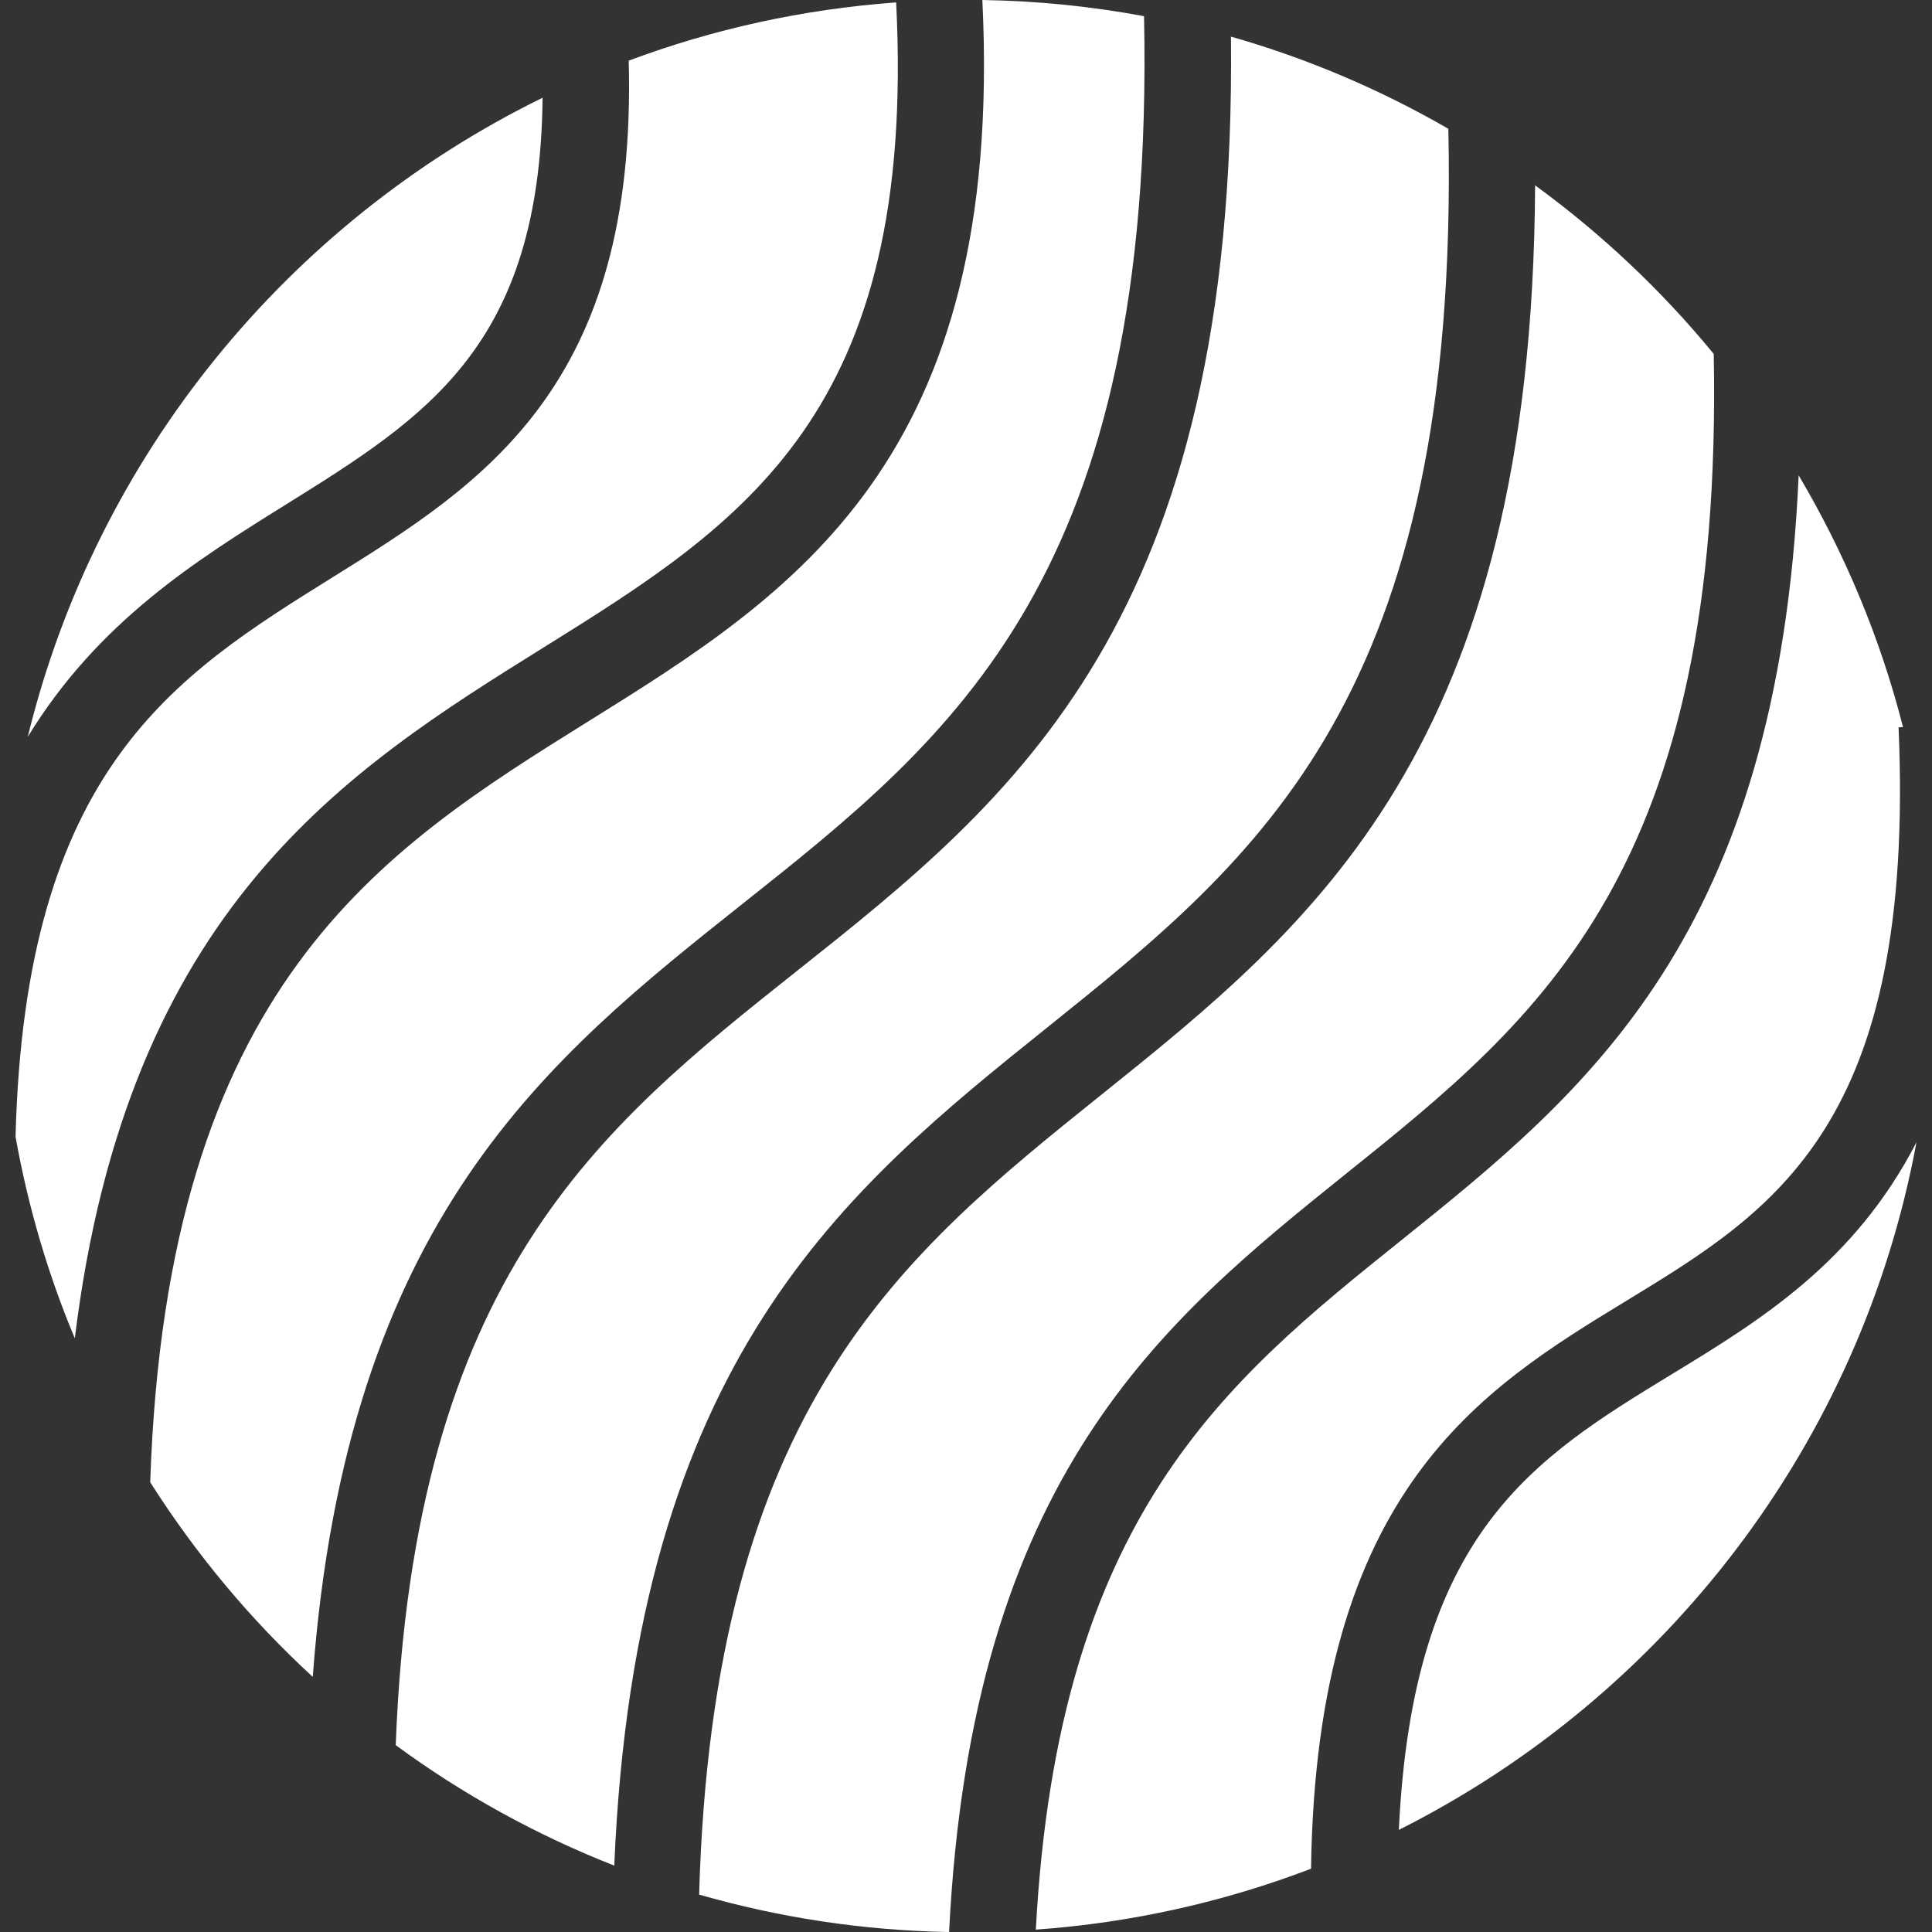
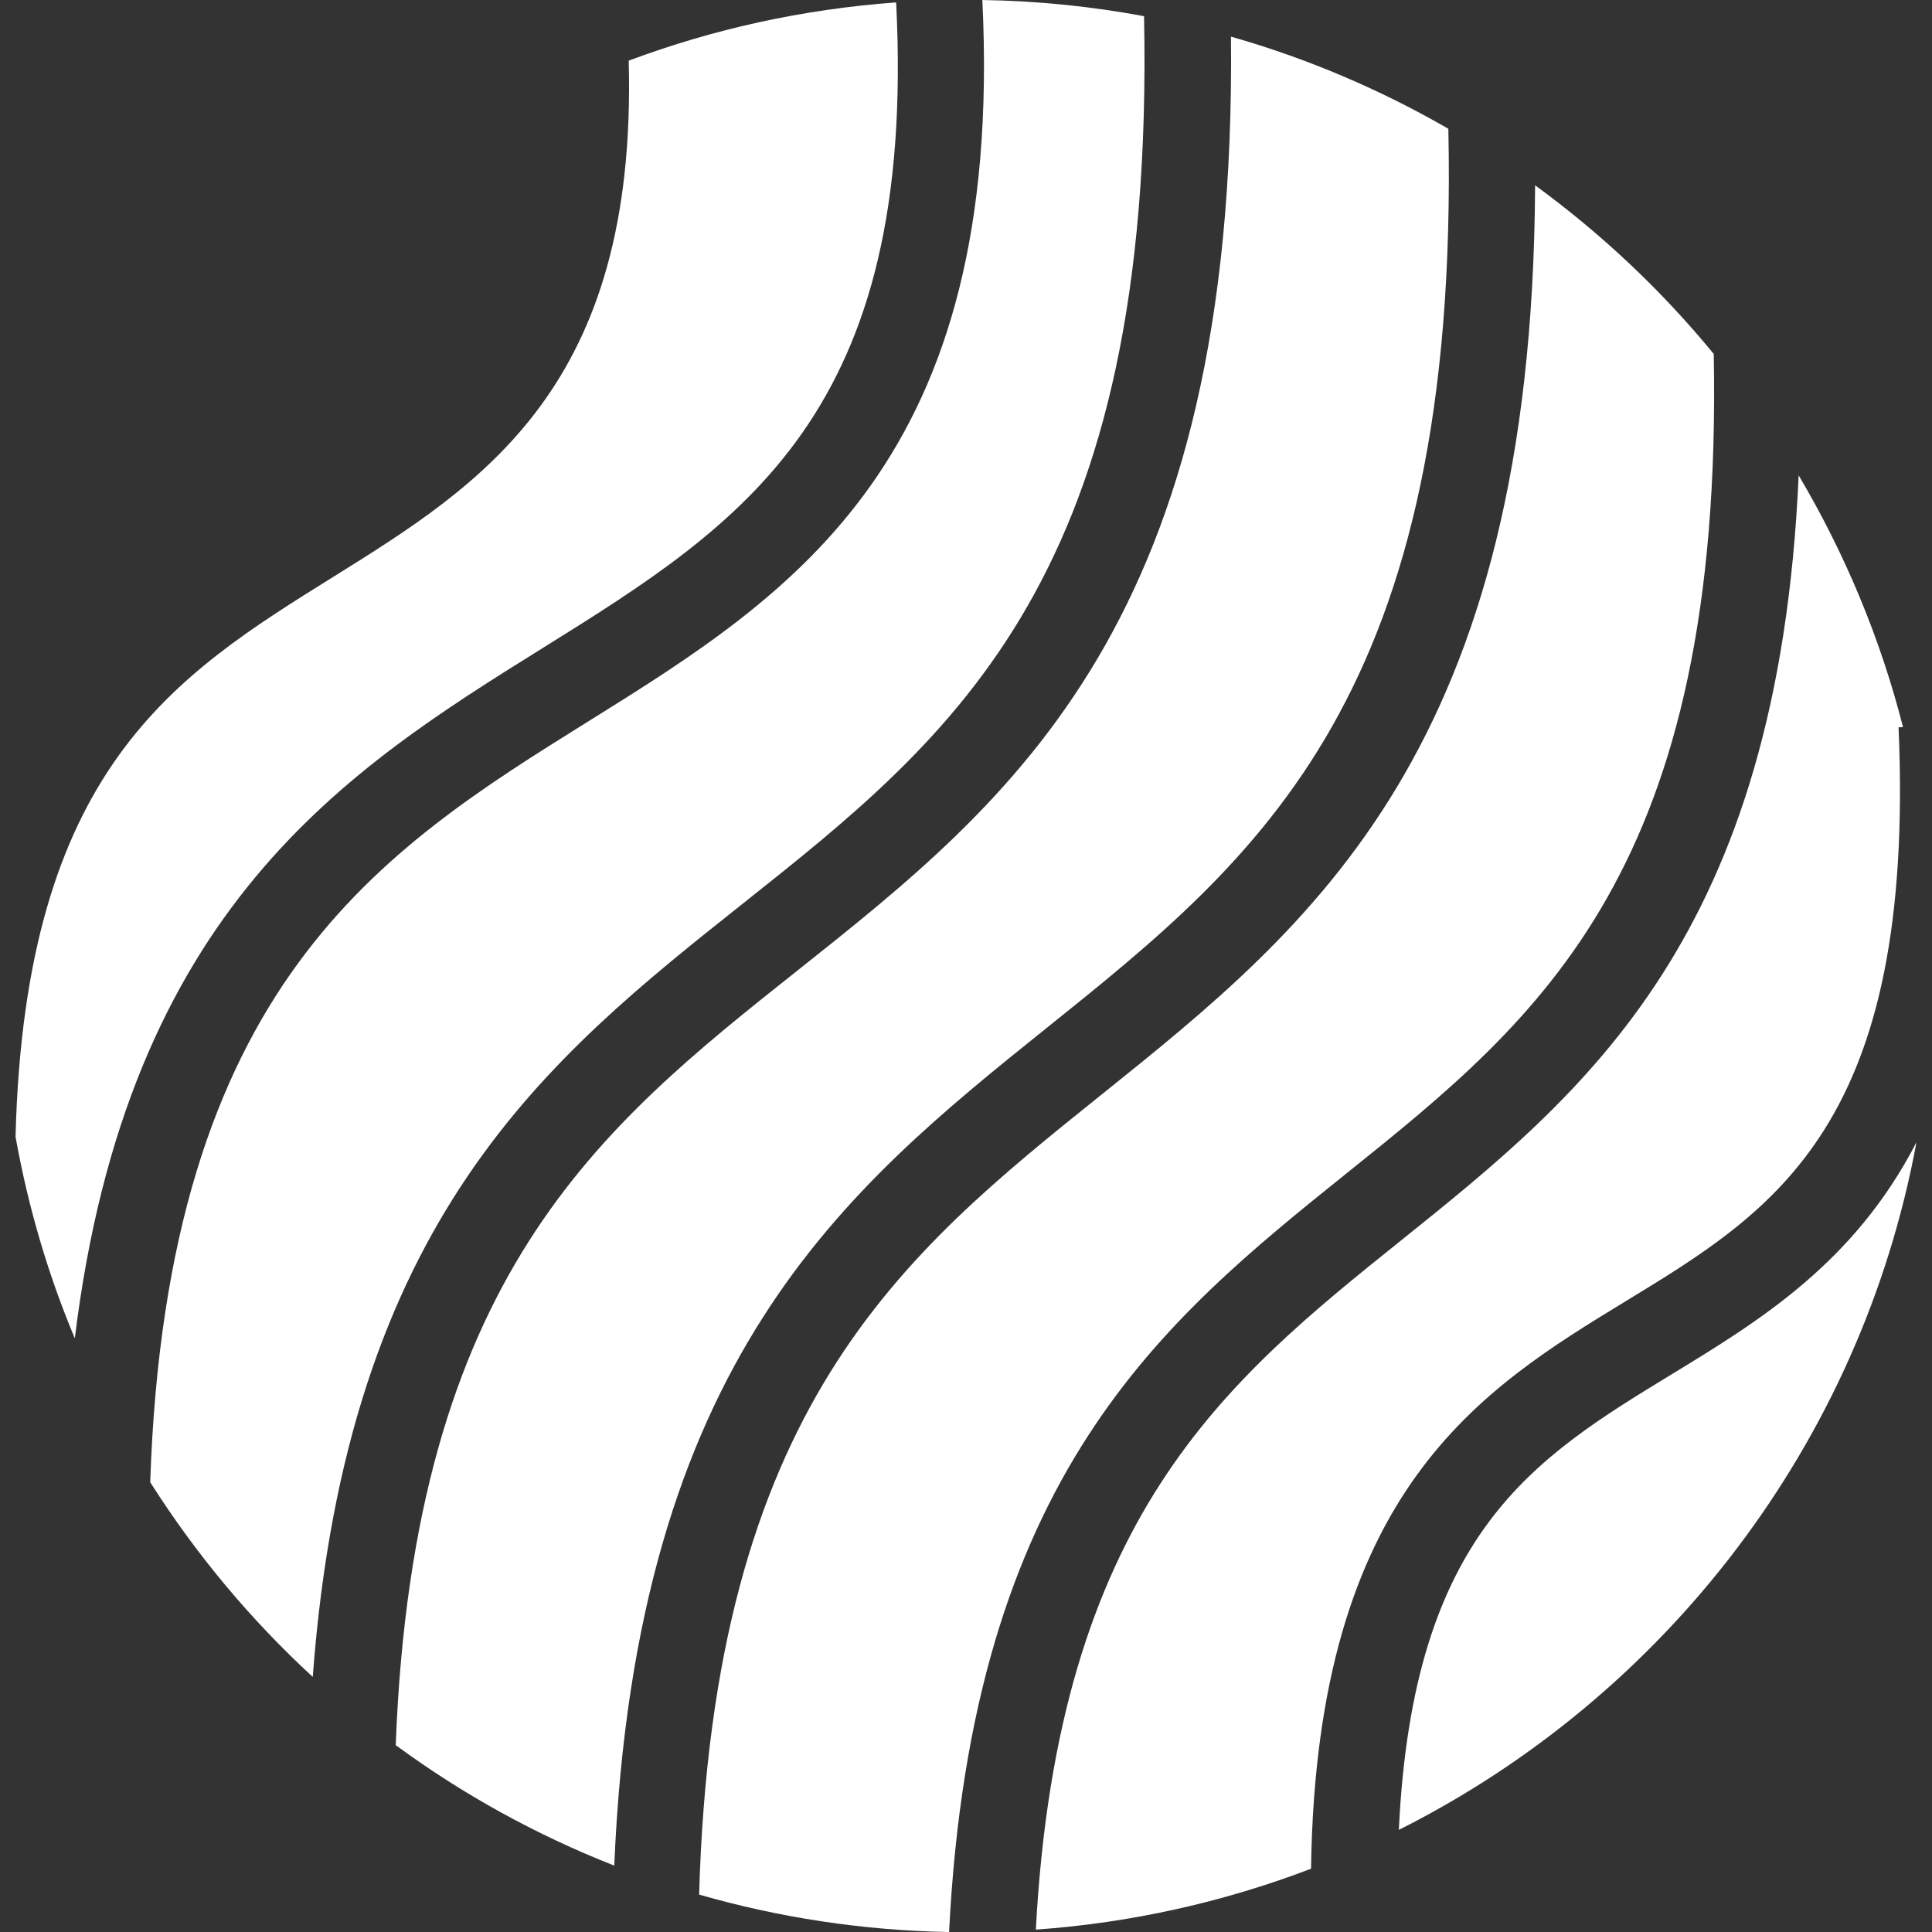
<svg xmlns="http://www.w3.org/2000/svg" width="69" height="69" viewBox="0 0 69 69" fill="none">
  <rect x="0" y="0" width="69" height="69" fill="#333333" stroke="none" />
  <path d="M2.672 47.798C4.551 32.432 12.383 27.503 19.395 23.136C26.556 18.675 32.75 14.768 32.005 0.086C28.668 0.329 25.463 1.04 22.454 2.166C22.766 13.817 17.247 17.273 11.891 20.61C6.234 24.133 0.89 27.462 0.555 40.599C1.003 43.099 1.714 45.514 2.672 47.798Z" fill="white" />
-   <path d="M10.258 17.99C15.25 14.878 19.288 12.333 19.378 3.491C10.292 7.944 3.443 16.276 0.992 26.315C3.508 22.198 7.005 20.015 10.258 17.99Z" fill="white" />
  <path d="M11.17 59.889C12.386 43.513 19.571 37.797 26.539 32.264C34.109 26.254 41.262 20.558 40.859 0.578C38.982 0.228 37.054 0.032 35.084 0C35.883 16.446 28.347 21.194 21.026 25.754C13.609 30.374 5.955 35.17 5.365 52.937C6.993 55.502 8.944 57.841 11.17 59.889Z" fill="white" />
  <path d="M48.117 41.884C55.032 36.335 61.554 31.053 61.205 12.64C59.343 10.371 57.197 8.35 54.825 6.618C54.728 26.733 46.908 33.021 39.329 39.102C32.196 44.827 25.463 50.243 24.969 67.664C27.814 68.481 30.805 68.946 33.896 69.001C34.709 52.691 41.514 47.186 48.117 41.884Z" fill="white" />
  <path d="M59.706 49.08C54.754 52.097 50.459 54.743 49.959 65.353C59.454 60.582 66.453 51.56 68.446 40.794C66.222 45.105 62.848 47.166 59.706 49.08Z" fill="white" />
  <path d="M58.101 46.447C63.405 43.214 68.417 40.162 67.806 25.975L67.965 25.968C67.15 22.769 65.879 19.75 64.238 16.977C63.508 33.436 56.687 38.965 50.052 44.29C43.738 49.353 37.782 54.177 36.994 68.915C40.432 68.671 43.732 67.92 46.823 66.74C47.011 53.205 52.901 49.615 58.101 46.447Z" fill="white" />
  <path d="M37.401 36.696C44.983 30.613 52.147 24.852 51.727 4.6C49.308 3.202 46.705 2.09 43.963 1.308C44.184 22.195 36.193 28.538 28.458 34.68C21.415 40.272 14.768 45.584 14.133 62.327C16.52 64.081 19.139 65.529 21.938 66.629C22.7 48.542 30.163 42.504 37.401 36.696Z" fill="white" />
</svg>